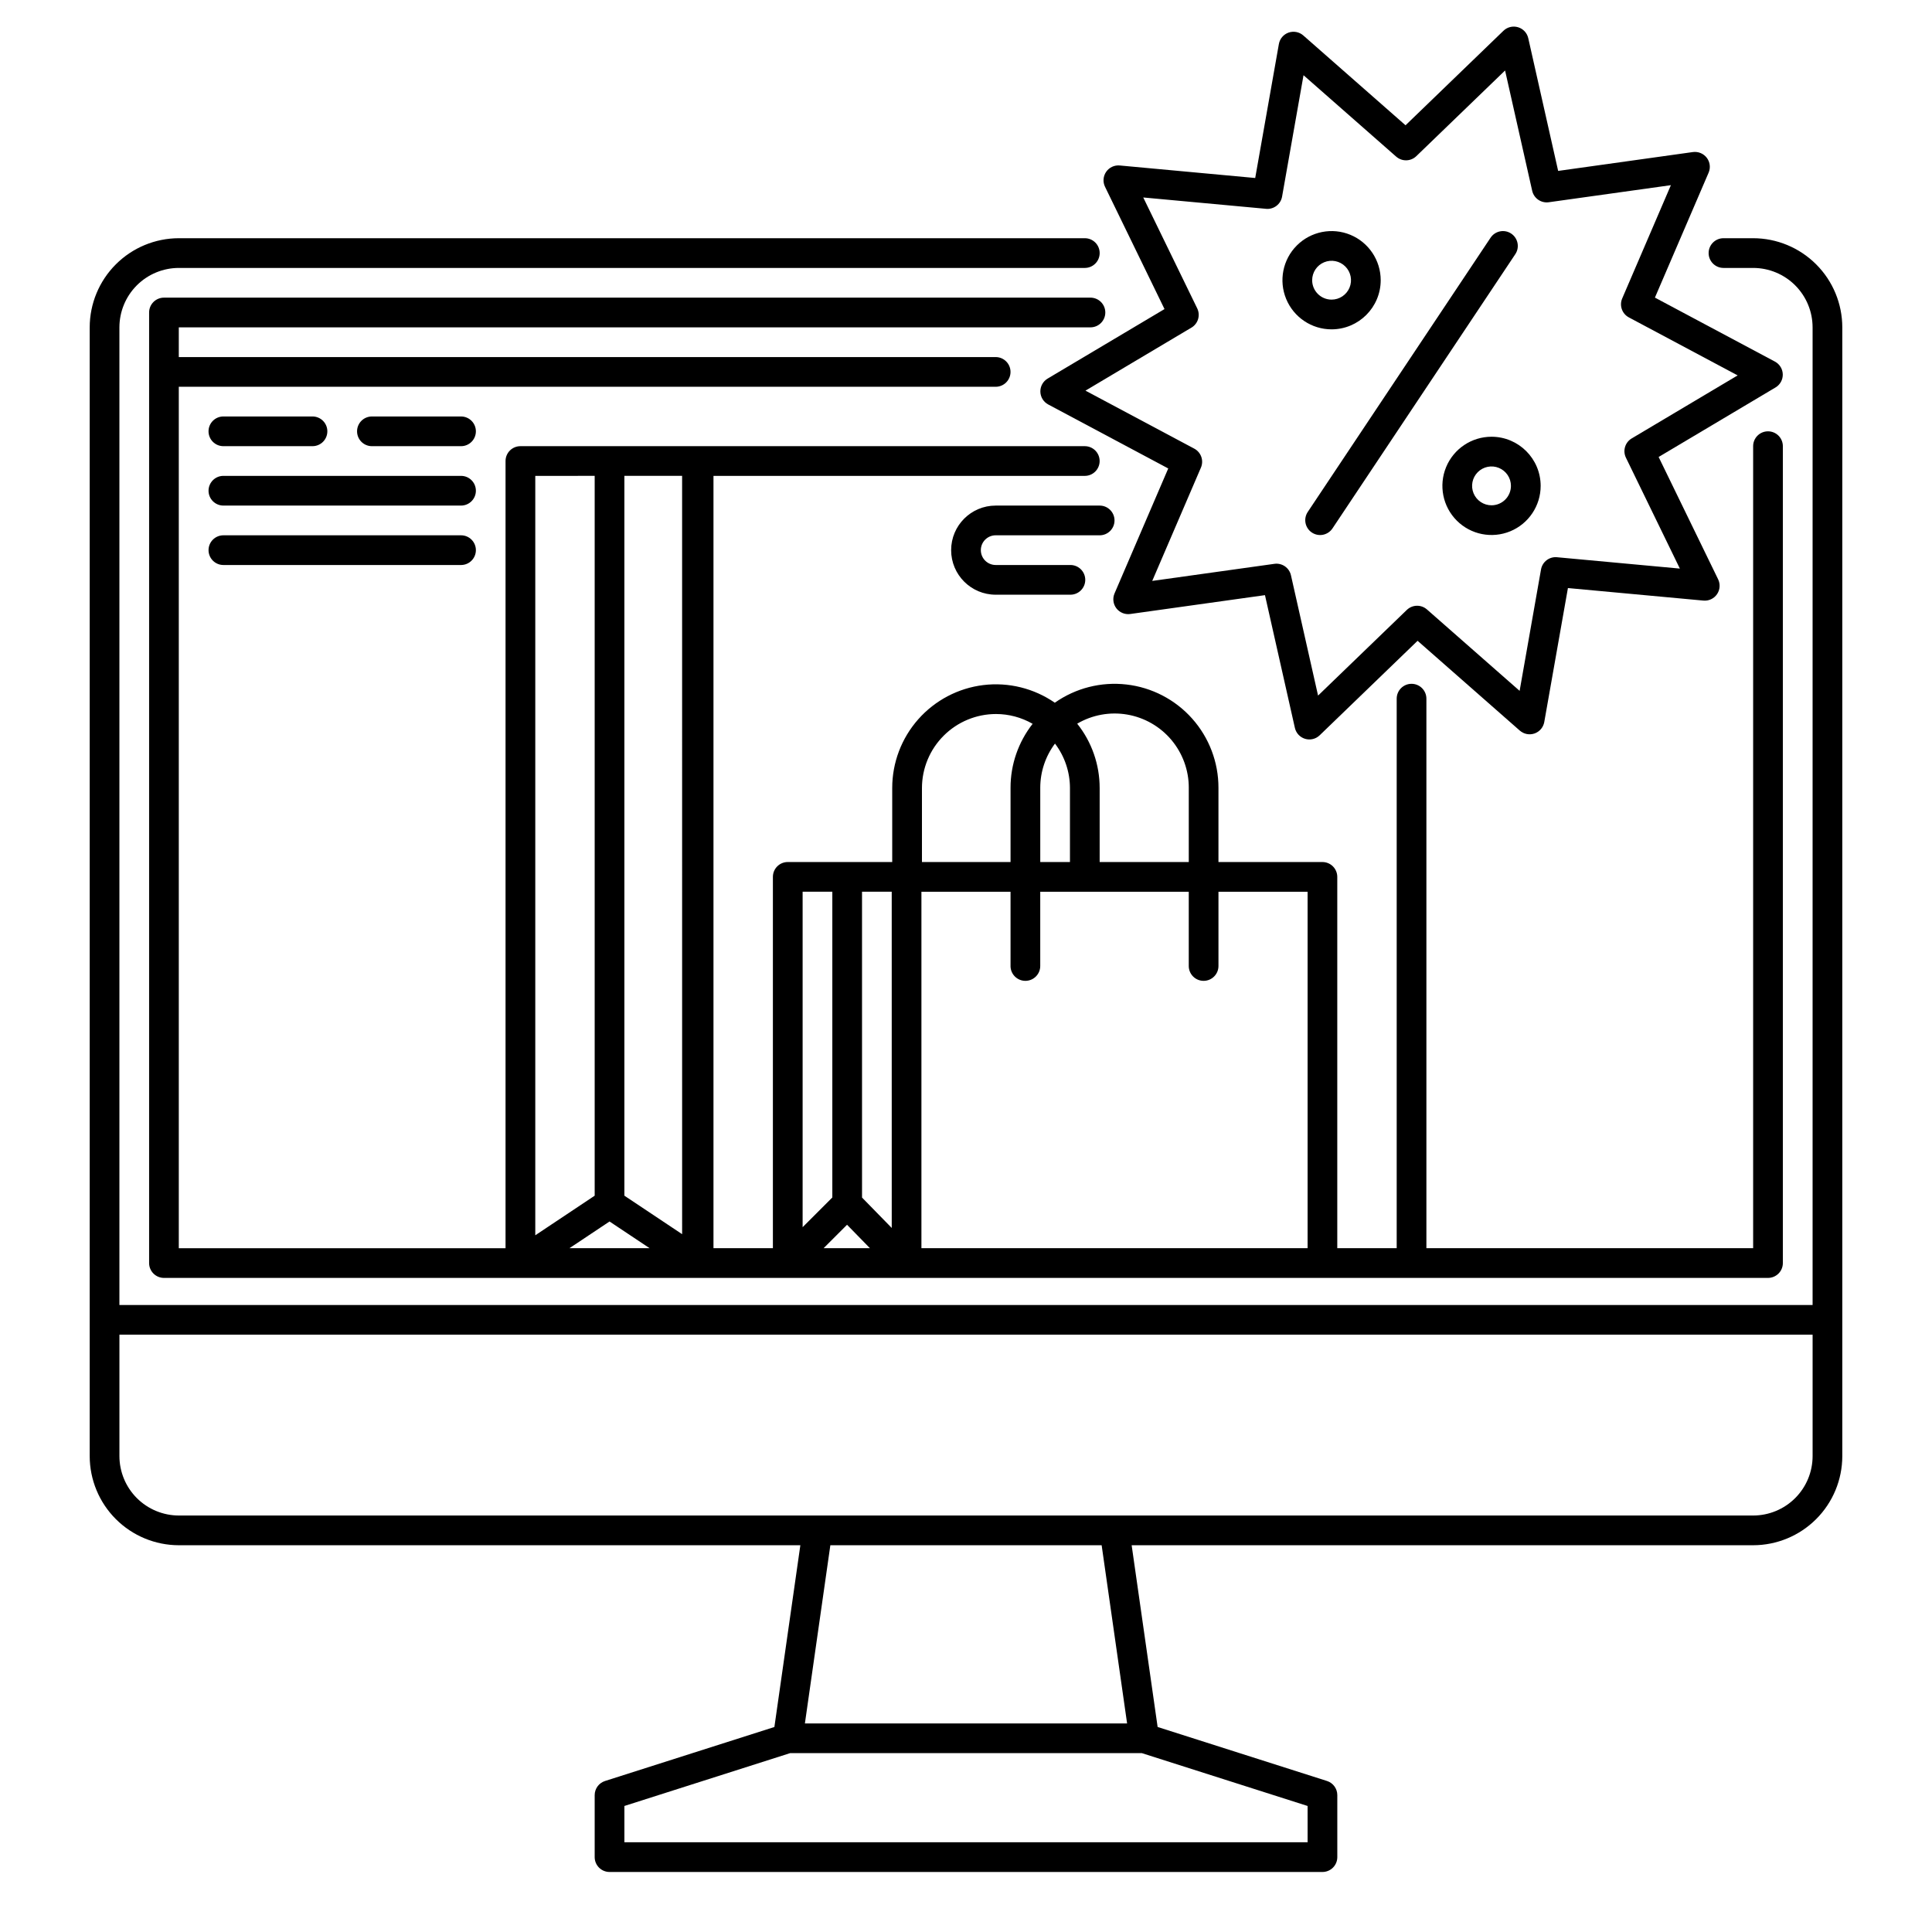
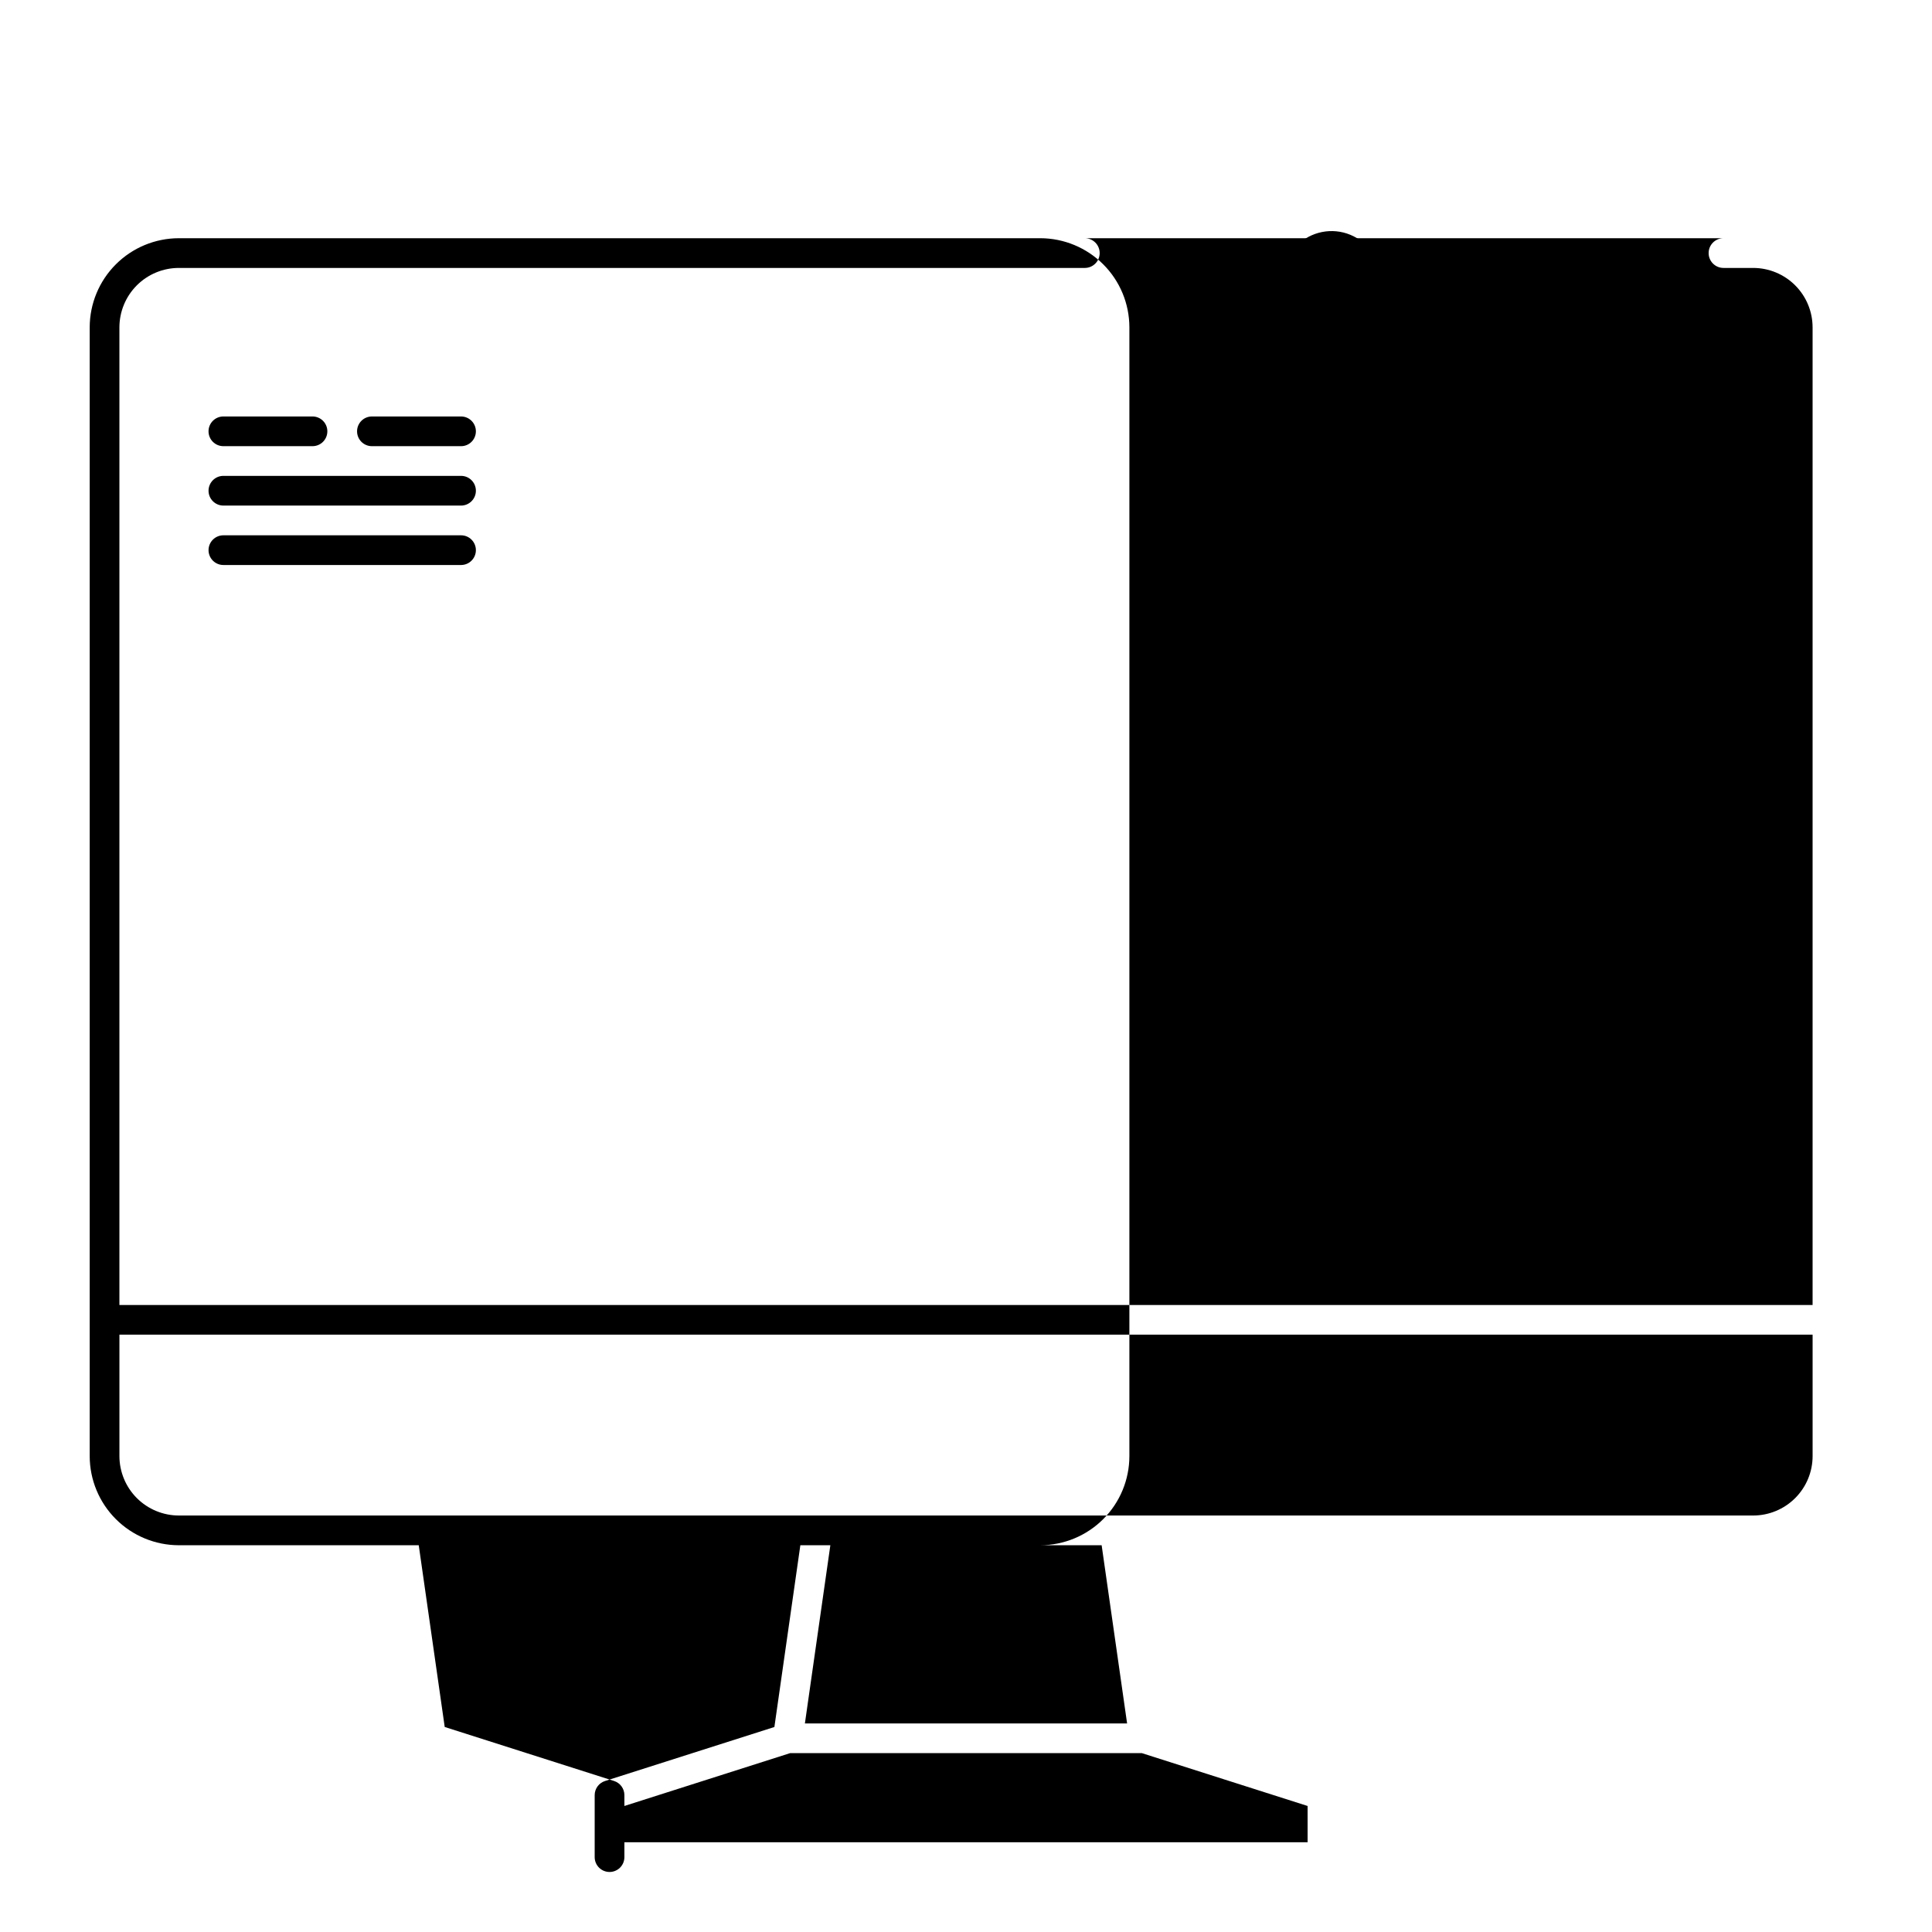
<svg xmlns="http://www.w3.org/2000/svg" fill="#000000" width="800px" height="800px" version="1.1" viewBox="144 144 512 512">
  <g>
-     <path d="m608.61 207.13h-7.871c-2.172 0-3.934 1.762-3.934 3.938 0 2.172 1.762 3.938 3.934 3.938h7.871c4.176 0.004 8.176 1.664 11.129 4.613 2.953 2.953 4.613 6.953 4.617 11.129v259.09h-448.71v-259.09c0.008-4.176 1.668-8.176 4.617-11.129 2.953-2.949 6.953-4.609 11.129-4.613h240.1c2.172 0 3.934-1.766 3.934-3.938 0-2.176-1.762-3.938-3.934-3.938h-240.1c-6.262 0.008-12.266 2.5-16.691 6.926-4.43 4.426-6.918 10.43-6.926 16.691v299.14c0.008 6.262 2.496 12.266 6.926 16.691 4.426 4.426 10.43 6.918 16.691 6.926h164.71l-6.879 48.168-44.879 14.309c-1.633 0.52-2.742 2.031-2.746 3.746v16.434c0 1.043 0.414 2.043 1.152 2.781 0.738 0.738 1.742 1.152 2.785 1.152h188.93c1.047 0 2.047-0.414 2.785-1.152 0.738-0.738 1.152-1.738 1.152-2.781v-16.434c0-1.715-1.109-3.231-2.738-3.75l-44.879-14.309-6.883-48.164h164.71c6.262-0.008 12.266-2.5 16.691-6.926 4.43-4.426 6.918-10.43 6.926-16.691v-299.14c-0.008-6.262-2.496-12.266-6.926-16.691-4.426-4.426-10.43-6.918-16.691-6.926zm-118.08 425.09h-181.06v-9.617l43.91-14h93.238l43.91 14zm-47.836-31.488h-85.387l6.746-47.23h71.895zm165.91-55.102h-417.21c-4.176-0.008-8.176-1.668-11.129-4.617-2.949-2.953-4.609-6.953-4.617-11.129v-32.176h448.71v32.176c-0.004 4.176-1.664 8.176-4.617 11.129-2.953 2.949-6.953 4.609-11.129 4.617z" />
-     <path d="m432.98 230.75c2.176 0 3.938-1.762 3.938-3.938 0-2.172-1.762-3.934-3.938-3.934h-245.53c-2.172 0-3.934 1.762-3.934 3.934v251.91c0 1.043 0.414 2.047 1.152 2.781 0.738 0.738 1.738 1.156 2.781 1.156h425.09c1.043 0 2.047-0.418 2.785-1.156 0.738-0.734 1.152-1.738 1.152-2.781v-216.48c0-2.176-1.762-3.938-3.938-3.938-2.172 0-3.938 1.762-3.938 3.938v212.54h-86.59v-145.63c0-2.172-1.762-3.934-3.938-3.934-2.172 0-3.934 1.762-3.934 3.934v145.63h-15.746v-98.398c0-1.043-0.414-2.047-1.152-2.785-0.738-0.738-1.738-1.152-2.785-1.152h-27.551v-19.68c0.008-6.758-2.473-13.281-6.965-18.328-4.496-5.047-10.688-8.266-17.398-9.039-6.715-0.777-13.477 0.941-19.004 4.828-5.523-3.82-12.254-5.484-18.922-4.68-6.668 0.809-12.809 4.031-17.262 9.059-4.453 5.027-6.91 11.512-6.906 18.23v19.609h-27.688c-2.172 0-3.934 1.762-3.934 3.938v98.398h-15.746v-204.67h98.402c2.172 0 3.934-1.762 3.934-3.934 0-2.176-1.762-3.938-3.934-3.938h-149.57c-2.172 0-3.938 1.762-3.938 3.938v208.61h-86.59v-228.29h216.48c2.172 0 3.934-1.762 3.934-3.934 0-2.176-1.762-3.938-3.934-3.938h-216.48v-7.871zm-108.21 240.32-15.305-10.203v-190.76h15.301zm-19.238-3.363 10.617 7.074h-21.234zm62.945 0.867 6.066 6.211-12.277-0.004zm122.05-88.254v94.465l-102.34-0.004v-94.461h23.617v19.68h-0.004c0 2.172 1.766 3.934 3.938 3.934 2.176 0 3.938-1.762 3.938-3.934v-19.68h39.359v19.68c0 2.172 1.762 3.934 3.938 3.934 2.172 0 3.934-1.762 3.934-3.934v-19.68zm-66.945-39.262c2.57 3.387 3.965 7.523 3.969 11.777v19.609h-7.871v-19.68c0-4.223 1.371-8.328 3.902-11.707zm35.457 11.707v19.68h-23.617v-19.609c0.004-6.195-2.094-12.211-5.953-17.055 4-2.344 8.699-3.199 13.27-2.41 4.566 0.789 8.711 3.172 11.695 6.719 2.981 3.551 4.613 8.039 4.606 12.676zm-51.102-19.543c3.41 0 6.762 0.895 9.719 2.598-3.793 4.836-5.856 10.801-5.852 16.945v19.68h-23.477v-19.609c0.004-5.203 2.074-10.188 5.75-13.863 3.676-3.676 8.66-5.746 13.859-5.75zm-27.617 136.2-7.871-8.055-0.004-81.051h7.871zm-15.746-89.105v81.027l-7.871 7.871v-88.898zm-62.977-110.21v190.76l-15.742 10.496v-201.25z" />
-     <path d="m596.31 185.81c-0.863-1.129-2.269-1.703-3.676-1.512l-35.707 4.996-7.922-35.172c-0.312-1.391-1.348-2.5-2.711-2.906-1.363-0.41-2.84-0.051-3.863 0.938l-25.949 25.047-27.094-23.805c-1.066-0.938-2.559-1.227-3.902-0.758-1.34 0.473-2.324 1.629-2.57 3.031l-6.273 35.504-35.898-3.32c-1.414-0.133-2.789 0.512-3.598 1.68-0.809 1.168-0.926 2.684-0.305 3.961l15.766 32.414-30.98 18.426c-1.219 0.727-1.953 2.055-1.922 3.477 0.035 1.418 0.832 2.711 2.086 3.379l31.805 16.957-14.234 33.117c-0.562 1.305-0.375 2.812 0.484 3.941 0.863 1.129 2.269 1.707 3.676 1.512l35.707-4.996 7.926 35.172c0.312 1.387 1.348 2.5 2.711 2.906 1.359 0.41 2.836 0.051 3.859-0.938l25.949-25.043 27.094 23.805v-0.004c1.07 0.938 2.562 1.227 3.902 0.758 1.344-0.473 2.324-1.629 2.574-3.031l6.269-35.504 35.902 3.32c1.414 0.133 2.793-0.512 3.602-1.68s0.922-2.684 0.301-3.961l-15.766-32.414 30.977-18.426c1.223-0.727 1.957-2.055 1.922-3.473-0.031-1.422-0.828-2.715-2.082-3.383l-31.801-16.957 14.234-33.117c0.559-1.305 0.371-2.812-0.492-3.941zm-22.406 37.277c-0.809 1.879-0.043 4.062 1.762 5.027l28.832 15.371-28.082 16.703c-1.758 1.043-2.422 3.266-1.527 5.106l14.293 29.387-32.551-3.008-0.004-0.004c-2.039-0.188-3.883 1.219-4.238 3.234l-5.672 32.184-24.559-21.578h-0.004c-1.539-1.352-3.856-1.297-5.328 0.125l-23.523 22.703-7.184-31.883c-0.449-1.996-2.359-3.316-4.387-3.031l-32.375 4.527 12.902-30.023 0.004-0.004c0.805-1.879 0.039-4.062-1.766-5.027l-28.832-15.371 28.082-16.703 0.004 0.004c1.758-1.047 2.422-3.266 1.527-5.106l-14.301-29.387 32.551 3.008v0.004c2.039 0.188 3.883-1.219 4.238-3.234l5.684-32.176 24.559 21.578v-0.004c1.539 1.352 3.856 1.297 5.332-0.125l23.523-22.703 7.184 31.883c0.453 1.996 2.356 3.312 4.383 3.035l32.375-4.527z" />
-     <path d="m544.48 205.9c-1.809-1.207-4.254-0.715-5.461 1.094l-48.441 72.66c-0.586 0.867-0.801 1.934-0.598 2.961 0.203 1.027 0.805 1.934 1.676 2.512 0.871 0.582 1.941 0.793 2.965 0.586 1.027-0.211 1.93-0.816 2.508-1.691l48.441-72.66c0.582-0.867 0.793-1.93 0.586-2.957-0.203-1.023-0.809-1.926-1.676-2.504z" />
+     <path d="m608.61 207.13h-7.871c-2.172 0-3.934 1.762-3.934 3.938 0 2.172 1.762 3.938 3.934 3.938h7.871c4.176 0.004 8.176 1.664 11.129 4.613 2.953 2.953 4.613 6.953 4.617 11.129v259.09h-448.71v-259.09c0.008-4.176 1.668-8.176 4.617-11.129 2.953-2.949 6.953-4.609 11.129-4.613h240.1c2.172 0 3.934-1.766 3.934-3.938 0-2.176-1.762-3.938-3.934-3.938h-240.1c-6.262 0.008-12.266 2.5-16.691 6.926-4.43 4.426-6.918 10.43-6.926 16.691v299.14c0.008 6.262 2.496 12.266 6.926 16.691 4.426 4.426 10.43 6.918 16.691 6.926h164.71l-6.879 48.168-44.879 14.309c-1.633 0.52-2.742 2.031-2.746 3.746v16.434c0 1.043 0.414 2.043 1.152 2.781 0.738 0.738 1.742 1.152 2.785 1.152c1.047 0 2.047-0.414 2.785-1.152 0.738-0.738 1.152-1.738 1.152-2.781v-16.434c0-1.715-1.109-3.231-2.738-3.75l-44.879-14.309-6.883-48.164h164.71c6.262-0.008 12.266-2.5 16.691-6.926 4.43-4.426 6.918-10.43 6.926-16.691v-299.14c-0.008-6.262-2.496-12.266-6.926-16.691-4.426-4.426-10.43-6.918-16.691-6.926zm-118.08 425.09h-181.06v-9.617l43.91-14h93.238l43.91 14zm-47.836-31.488h-85.387l6.746-47.23h71.895zm165.91-55.102h-417.21c-4.176-0.008-8.176-1.668-11.129-4.617-2.949-2.953-4.609-6.953-4.617-11.129v-32.176h448.71v32.176c-0.004 4.176-1.664 8.176-4.617 11.129-2.953 2.949-6.953 4.609-11.129 4.617z" />
    <path d="m539.27 259.74c-5.266 0-10.016 3.172-12.031 8.039-2.012 4.863-0.898 10.465 2.824 14.188s9.324 4.836 14.188 2.824c4.867-2.016 8.039-6.766 8.039-12.031-0.008-7.188-5.832-13.012-13.02-13.02zm0 18.168c-2.082 0-3.961-1.254-4.758-3.176-0.797-1.926-0.355-4.141 1.117-5.609 1.473-1.473 3.688-1.914 5.609-1.117 1.922 0.797 3.176 2.672 3.176 4.754 0 2.844-2.305 5.144-5.144 5.148z" />
    <path d="m509.9 218.26c0-5.269-3.172-10.016-8.035-12.031-4.867-2.016-10.465-0.898-14.191 2.824-3.723 3.723-4.836 9.324-2.82 14.188 2.016 4.867 6.762 8.039 12.027 8.039 7.188-0.012 13.012-5.836 13.02-13.02zm-18.164 0c0-2.082 1.254-3.961 3.176-4.758 1.926-0.797 4.137-0.355 5.609 1.117 1.473 1.473 1.914 3.684 1.117 5.609-0.797 1.922-2.676 3.176-4.758 3.176-2.84-0.004-5.141-2.305-5.144-5.144z" />
    <path d="m203.2 262.24h23.613c2.176 0 3.938-1.762 3.938-3.938 0-2.172-1.762-3.934-3.938-3.934h-23.613c-2.176 0-3.938 1.762-3.938 3.934 0 2.176 1.762 3.938 3.938 3.938z" />
    <path d="m266.18 270.11h-62.977c-2.176 0-3.938 1.762-3.938 3.938 0 2.172 1.762 3.934 3.938 3.934h62.977c2.172 0 3.934-1.762 3.934-3.934 0-2.176-1.762-3.938-3.934-3.938z" />
    <path d="m266.18 254.37h-23.617c-2.176 0-3.938 1.762-3.938 3.934 0 2.176 1.762 3.938 3.938 3.938h23.617c2.172 0 3.934-1.762 3.934-3.938 0-2.172-1.762-3.934-3.934-3.934z" />
    <path d="m266.18 285.86h-62.977c-2.176 0-3.938 1.762-3.938 3.934 0 2.176 1.762 3.938 3.938 3.938h62.977c2.172 0 3.934-1.762 3.934-3.938 0-2.172-1.762-3.934-3.934-3.934z" />
-     <path d="m407.87 285.86h27.551c2.176 0 3.938-1.762 3.938-3.938 0-2.172-1.762-3.938-3.938-3.938h-27.551c-6.523 0-11.809 5.289-11.809 11.809 0 6.523 5.285 11.809 11.809 11.809h19.797c2.176 0 3.938-1.762 3.938-3.934 0-2.176-1.762-3.938-3.938-3.938h-19.797c-2.176 0-3.938-1.762-3.938-3.938 0-2.172 1.762-3.934 3.938-3.934z" />
  </g>
</svg>